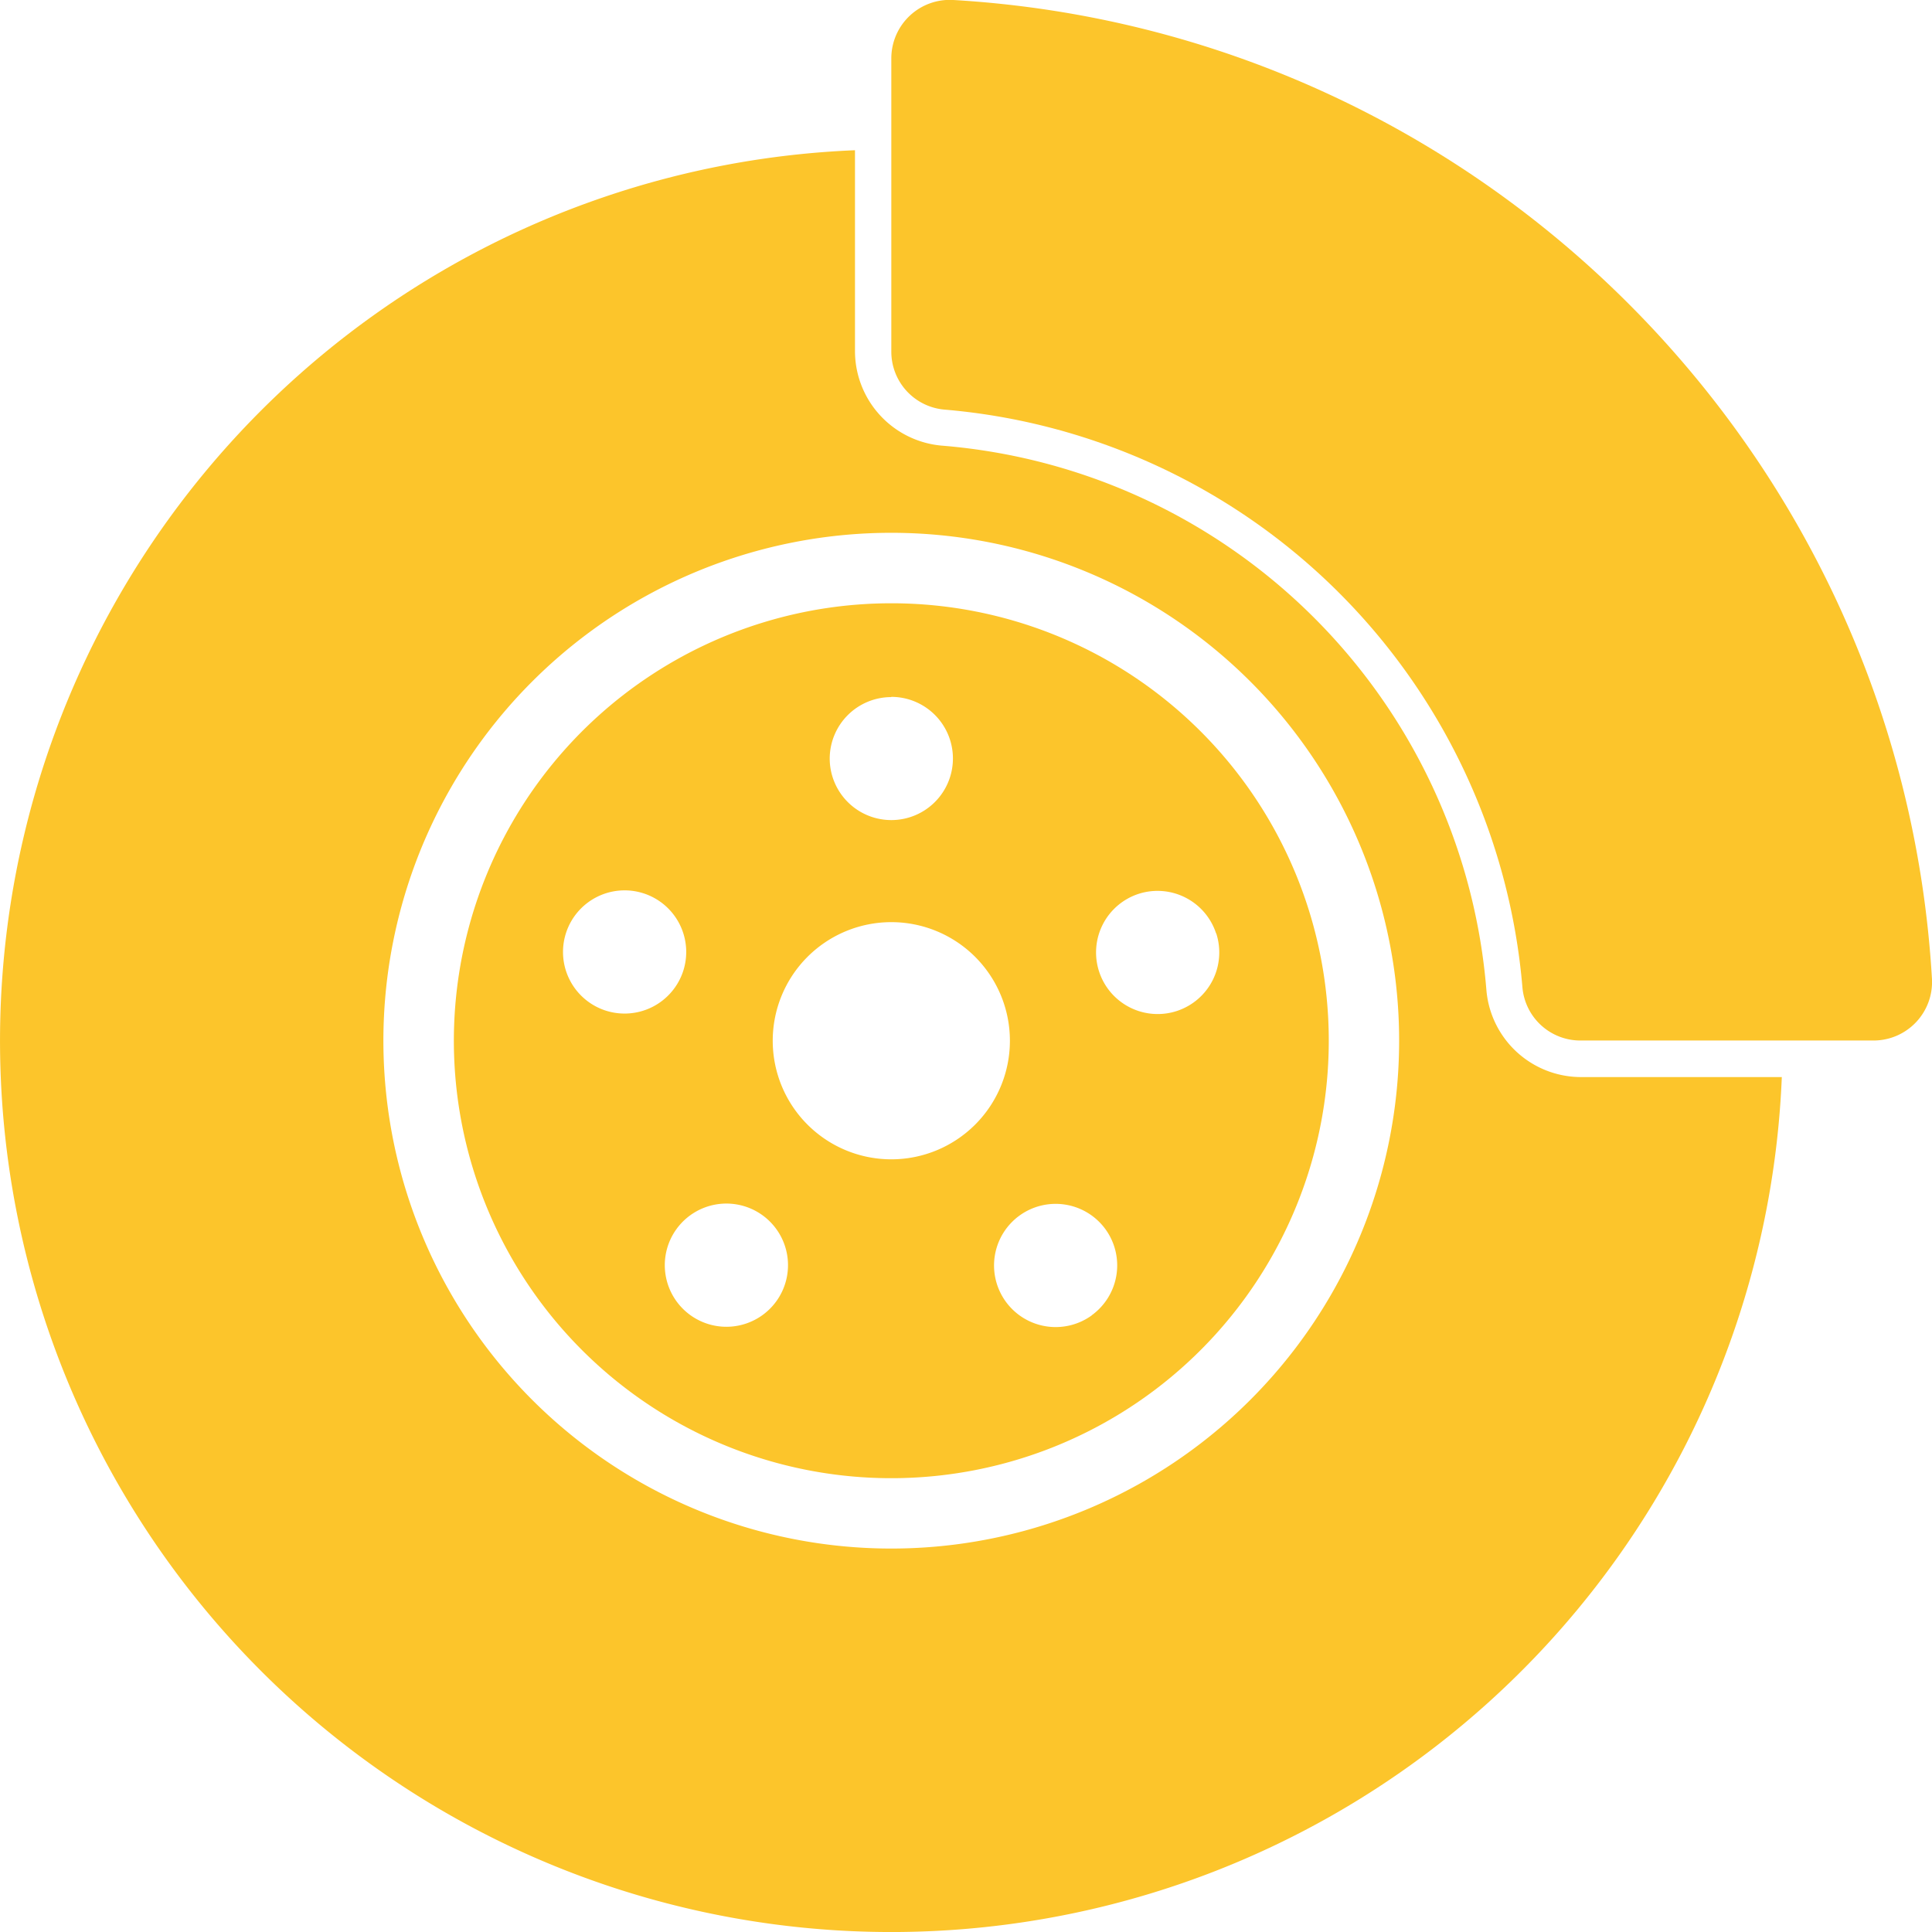
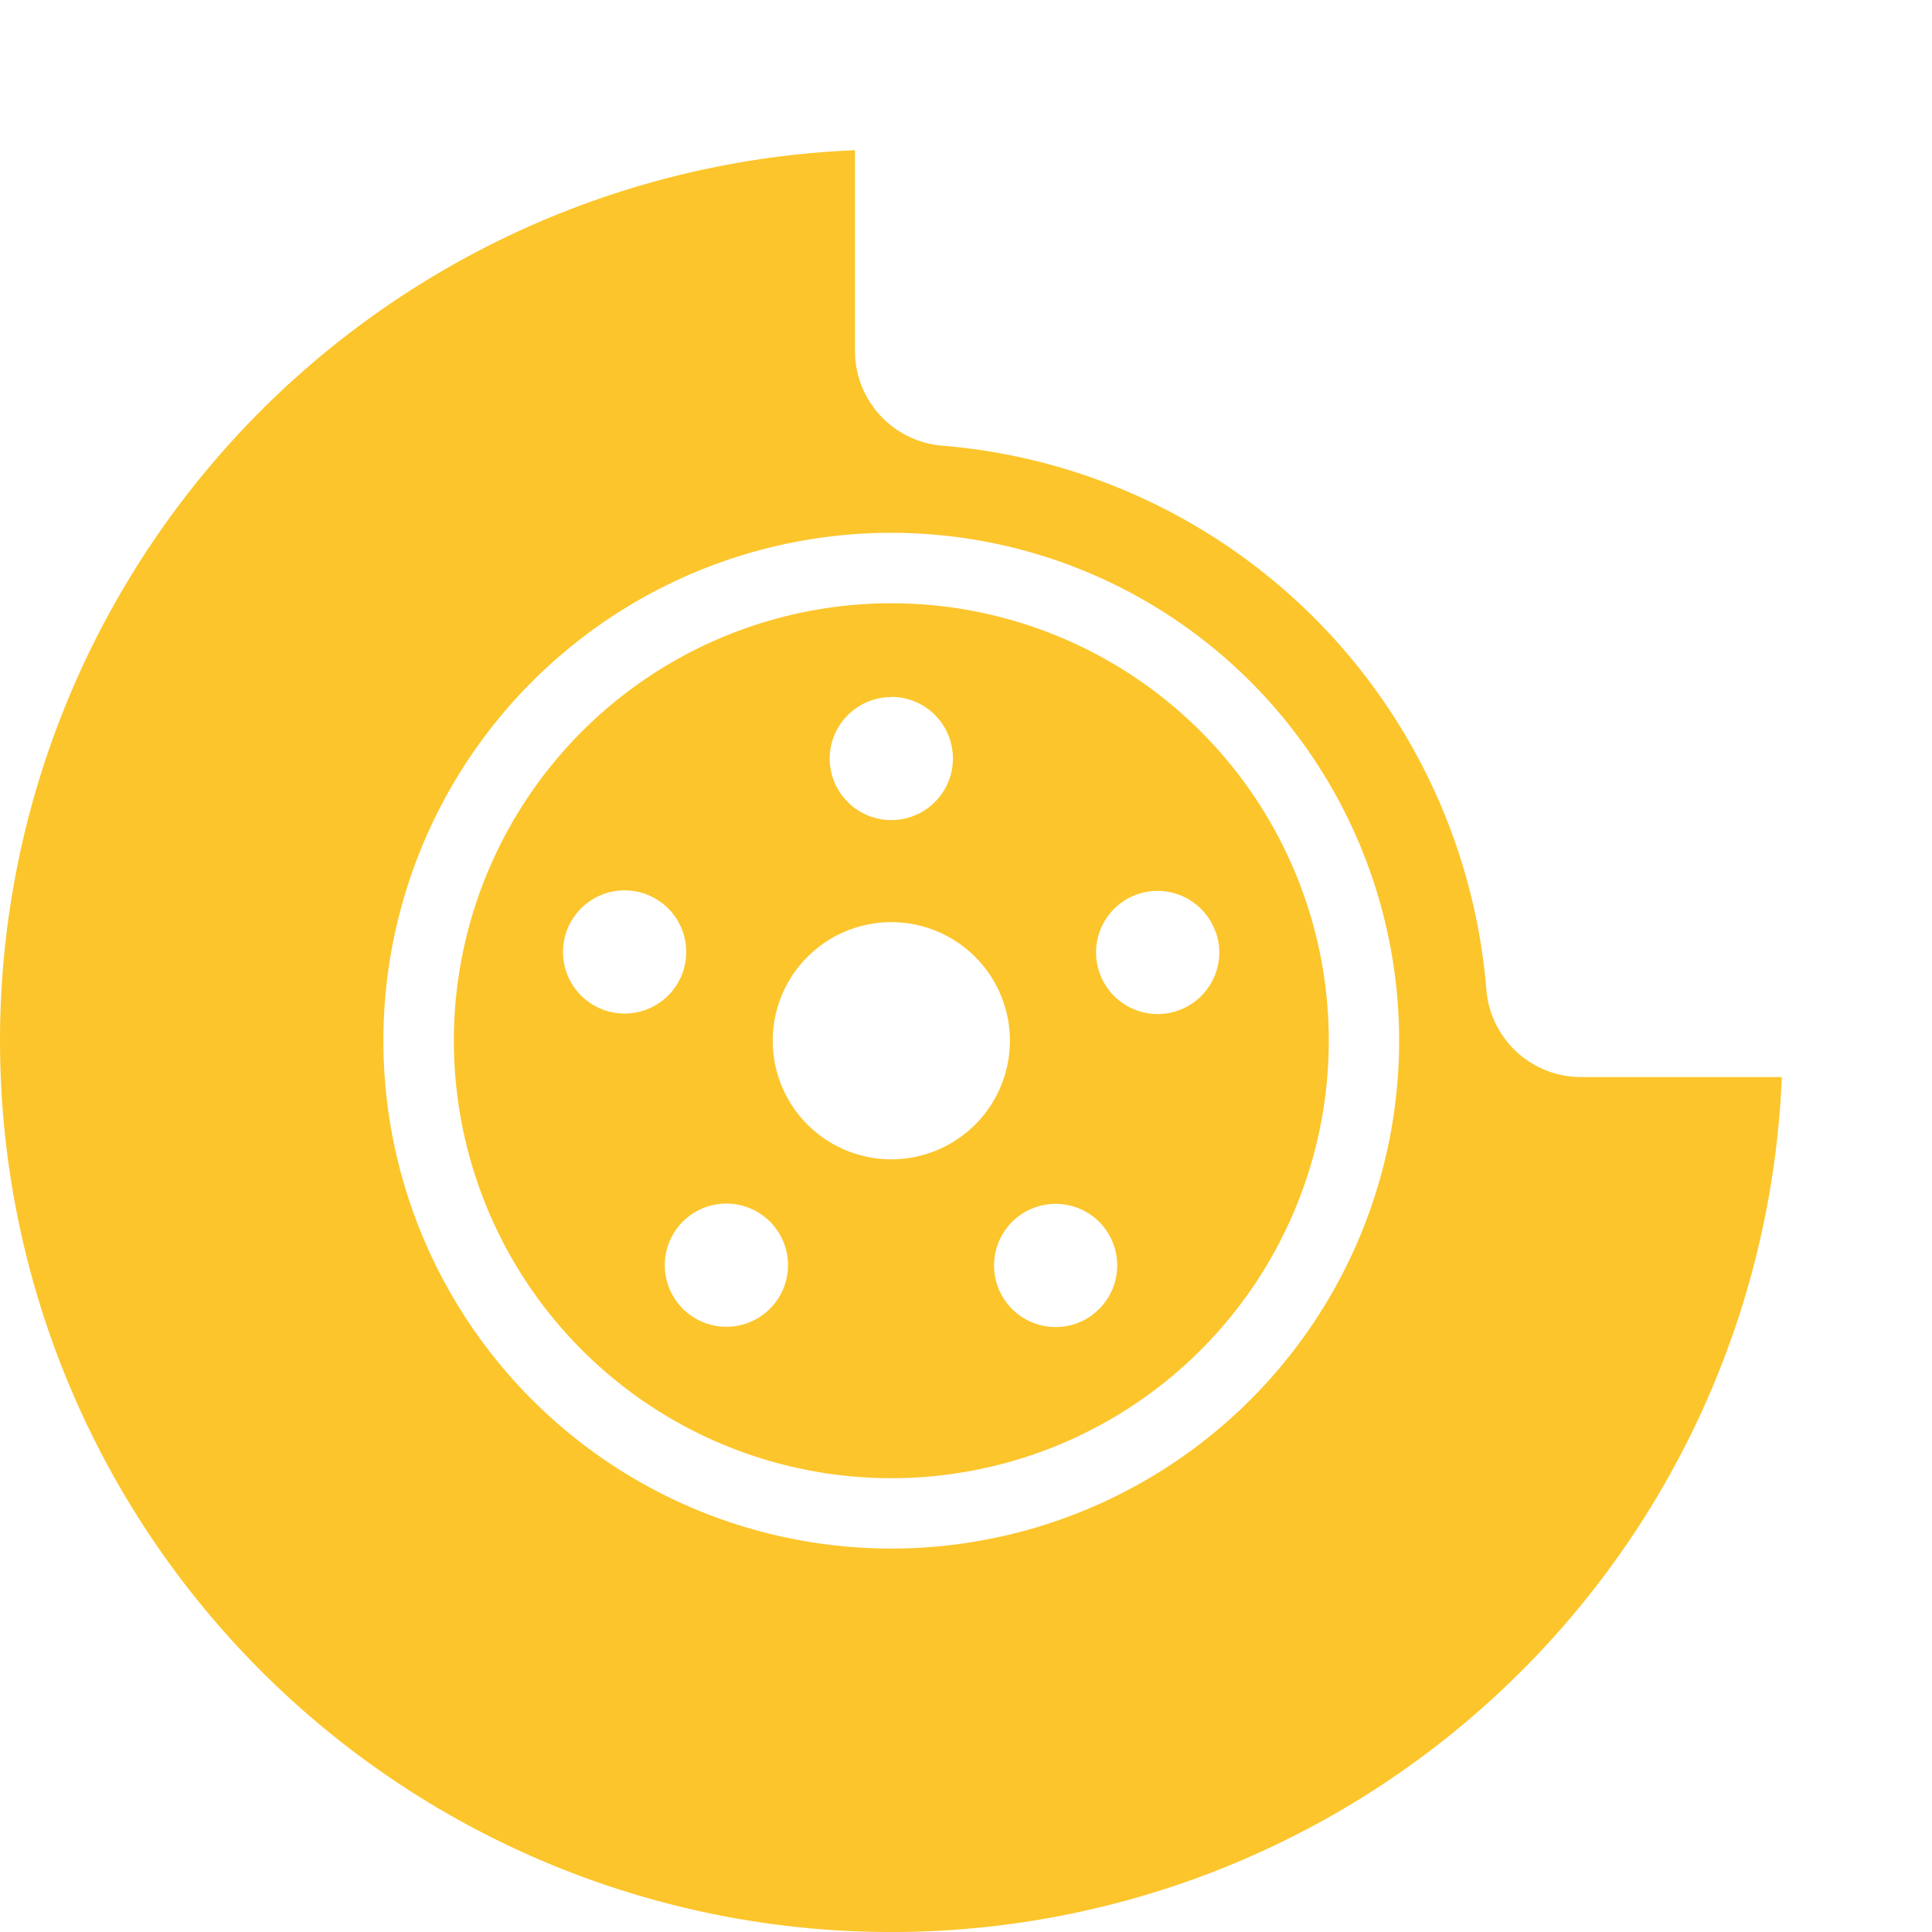
<svg xmlns="http://www.w3.org/2000/svg" viewBox="0 0 350.93 350.93">
  <title>ser3</title>
  <g id="Layer_2" data-name="Layer 2">
    <g id="Layer_1-2" data-name="Layer 1">
      <path d="M161.9,109.58A79.46,79.46,0,1,0,241.36,189,79.45,79.45,0,0,0,161.9,109.58Zm0,17a11.19,11.19,0,1,1-11.19,11.19A11.19,11.19,0,0,1,161.9,126.62ZM110,183.56a11.19,11.19,0,1,1,14.1-7.19A11.2,11.2,0,0,1,110,183.56ZM141,236.38a11.19,11.19,0,1,1-2.47-15.62A11.19,11.19,0,0,1,141,236.38Zm20.93-25.8A21.54,21.54,0,1,1,183.44,189,21.54,21.54,0,0,1,161.9,210.58Zm36.4,28.33a11.19,11.19,0,1,1,2.47-15.63A11.19,11.19,0,0,1,198.3,238.91Zm22.59-69.37a11.19,11.19,0,1,1-14.1-7.18A11.19,11.19,0,0,1,220.89,169.54Z" style="fill:#fcc52b" />
-       <path d="M350.92,177.74C345.29,82.16,268.77,5.64,173.19,0A10.62,10.62,0,0,0,161.9,10.6V63.84a10.56,10.56,0,0,0,9.64,10.56,115.07,115.07,0,0,1,105,105A10.56,10.56,0,0,0,287.09,189h53.24A10.63,10.63,0,0,0,350.92,177.74Z" style="fill:#fcc52b" />
      <path d="M270,179.94a108,108,0,0,0-99-99,17.26,17.26,0,0,1-15.7-17.14V27.29A161.89,161.89,0,1,0,323.65,195.64H287.09A17.26,17.26,0,0,1,270,179.94Zm-108,101.34A92.25,92.25,0,1,1,254.14,189,92.25,92.25,0,0,1,161.9,281.28Z" style="fill:#fcc52b" />
    </g>
  </g>
</svg>